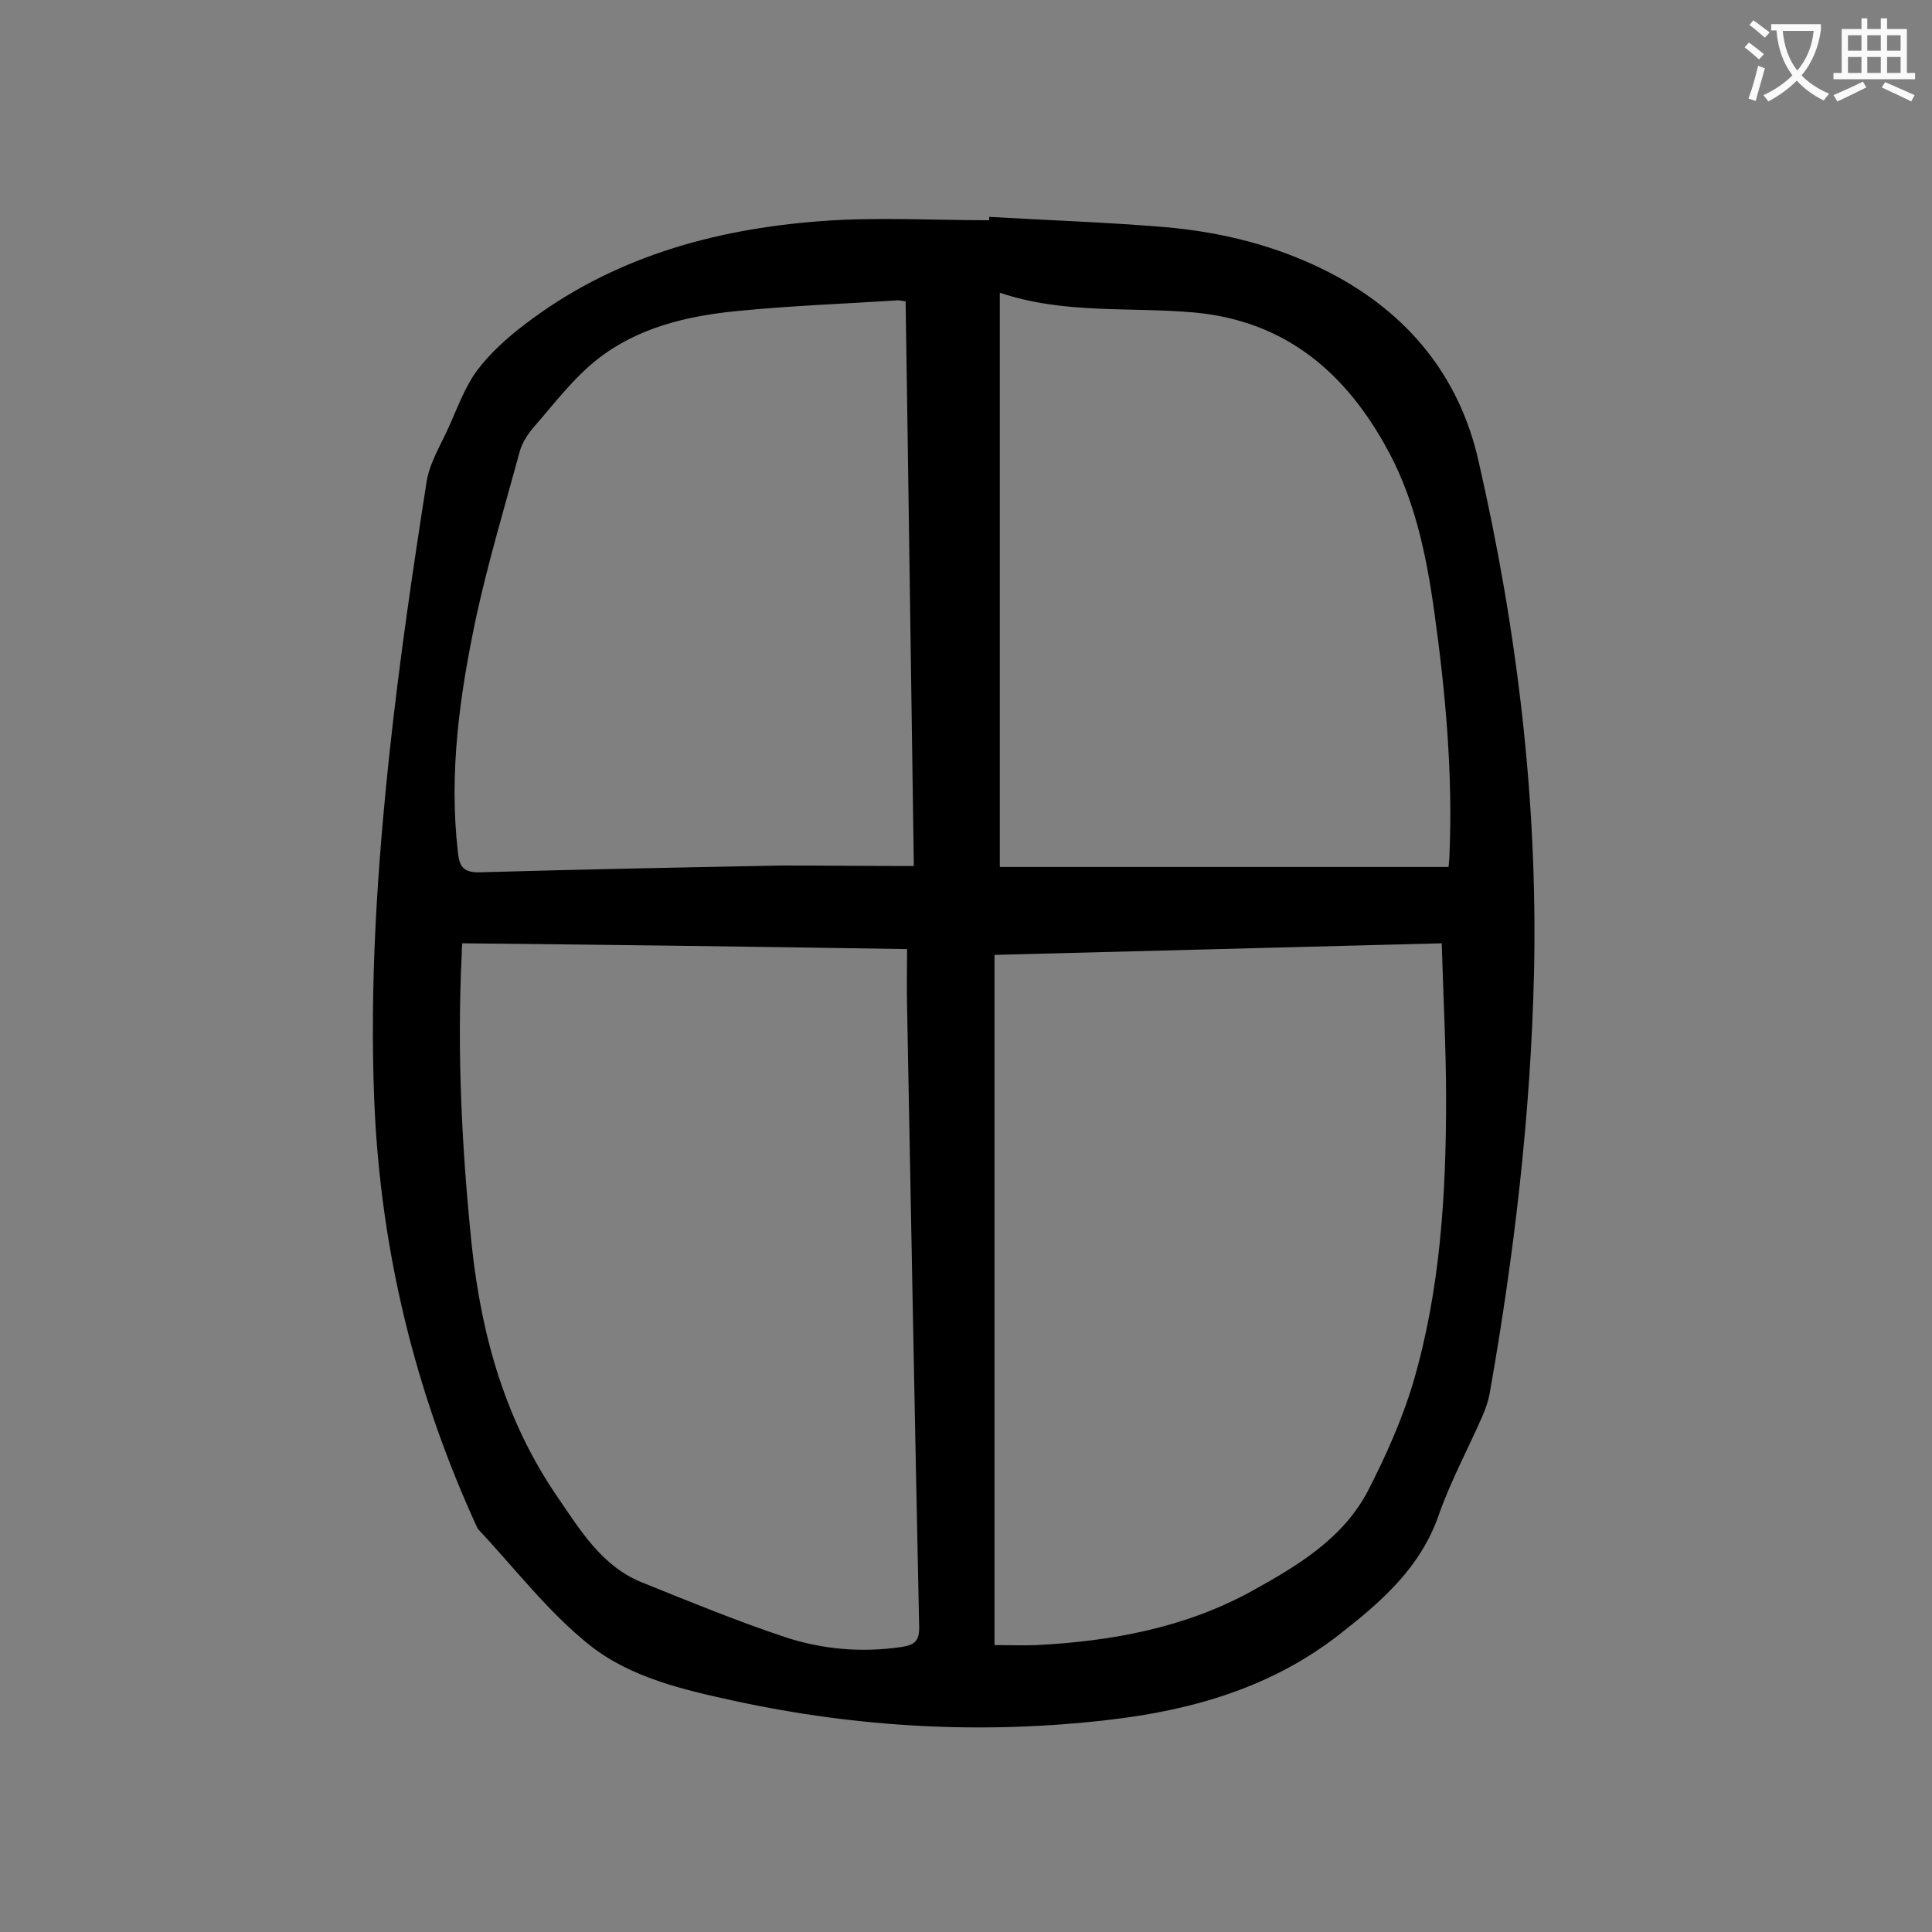
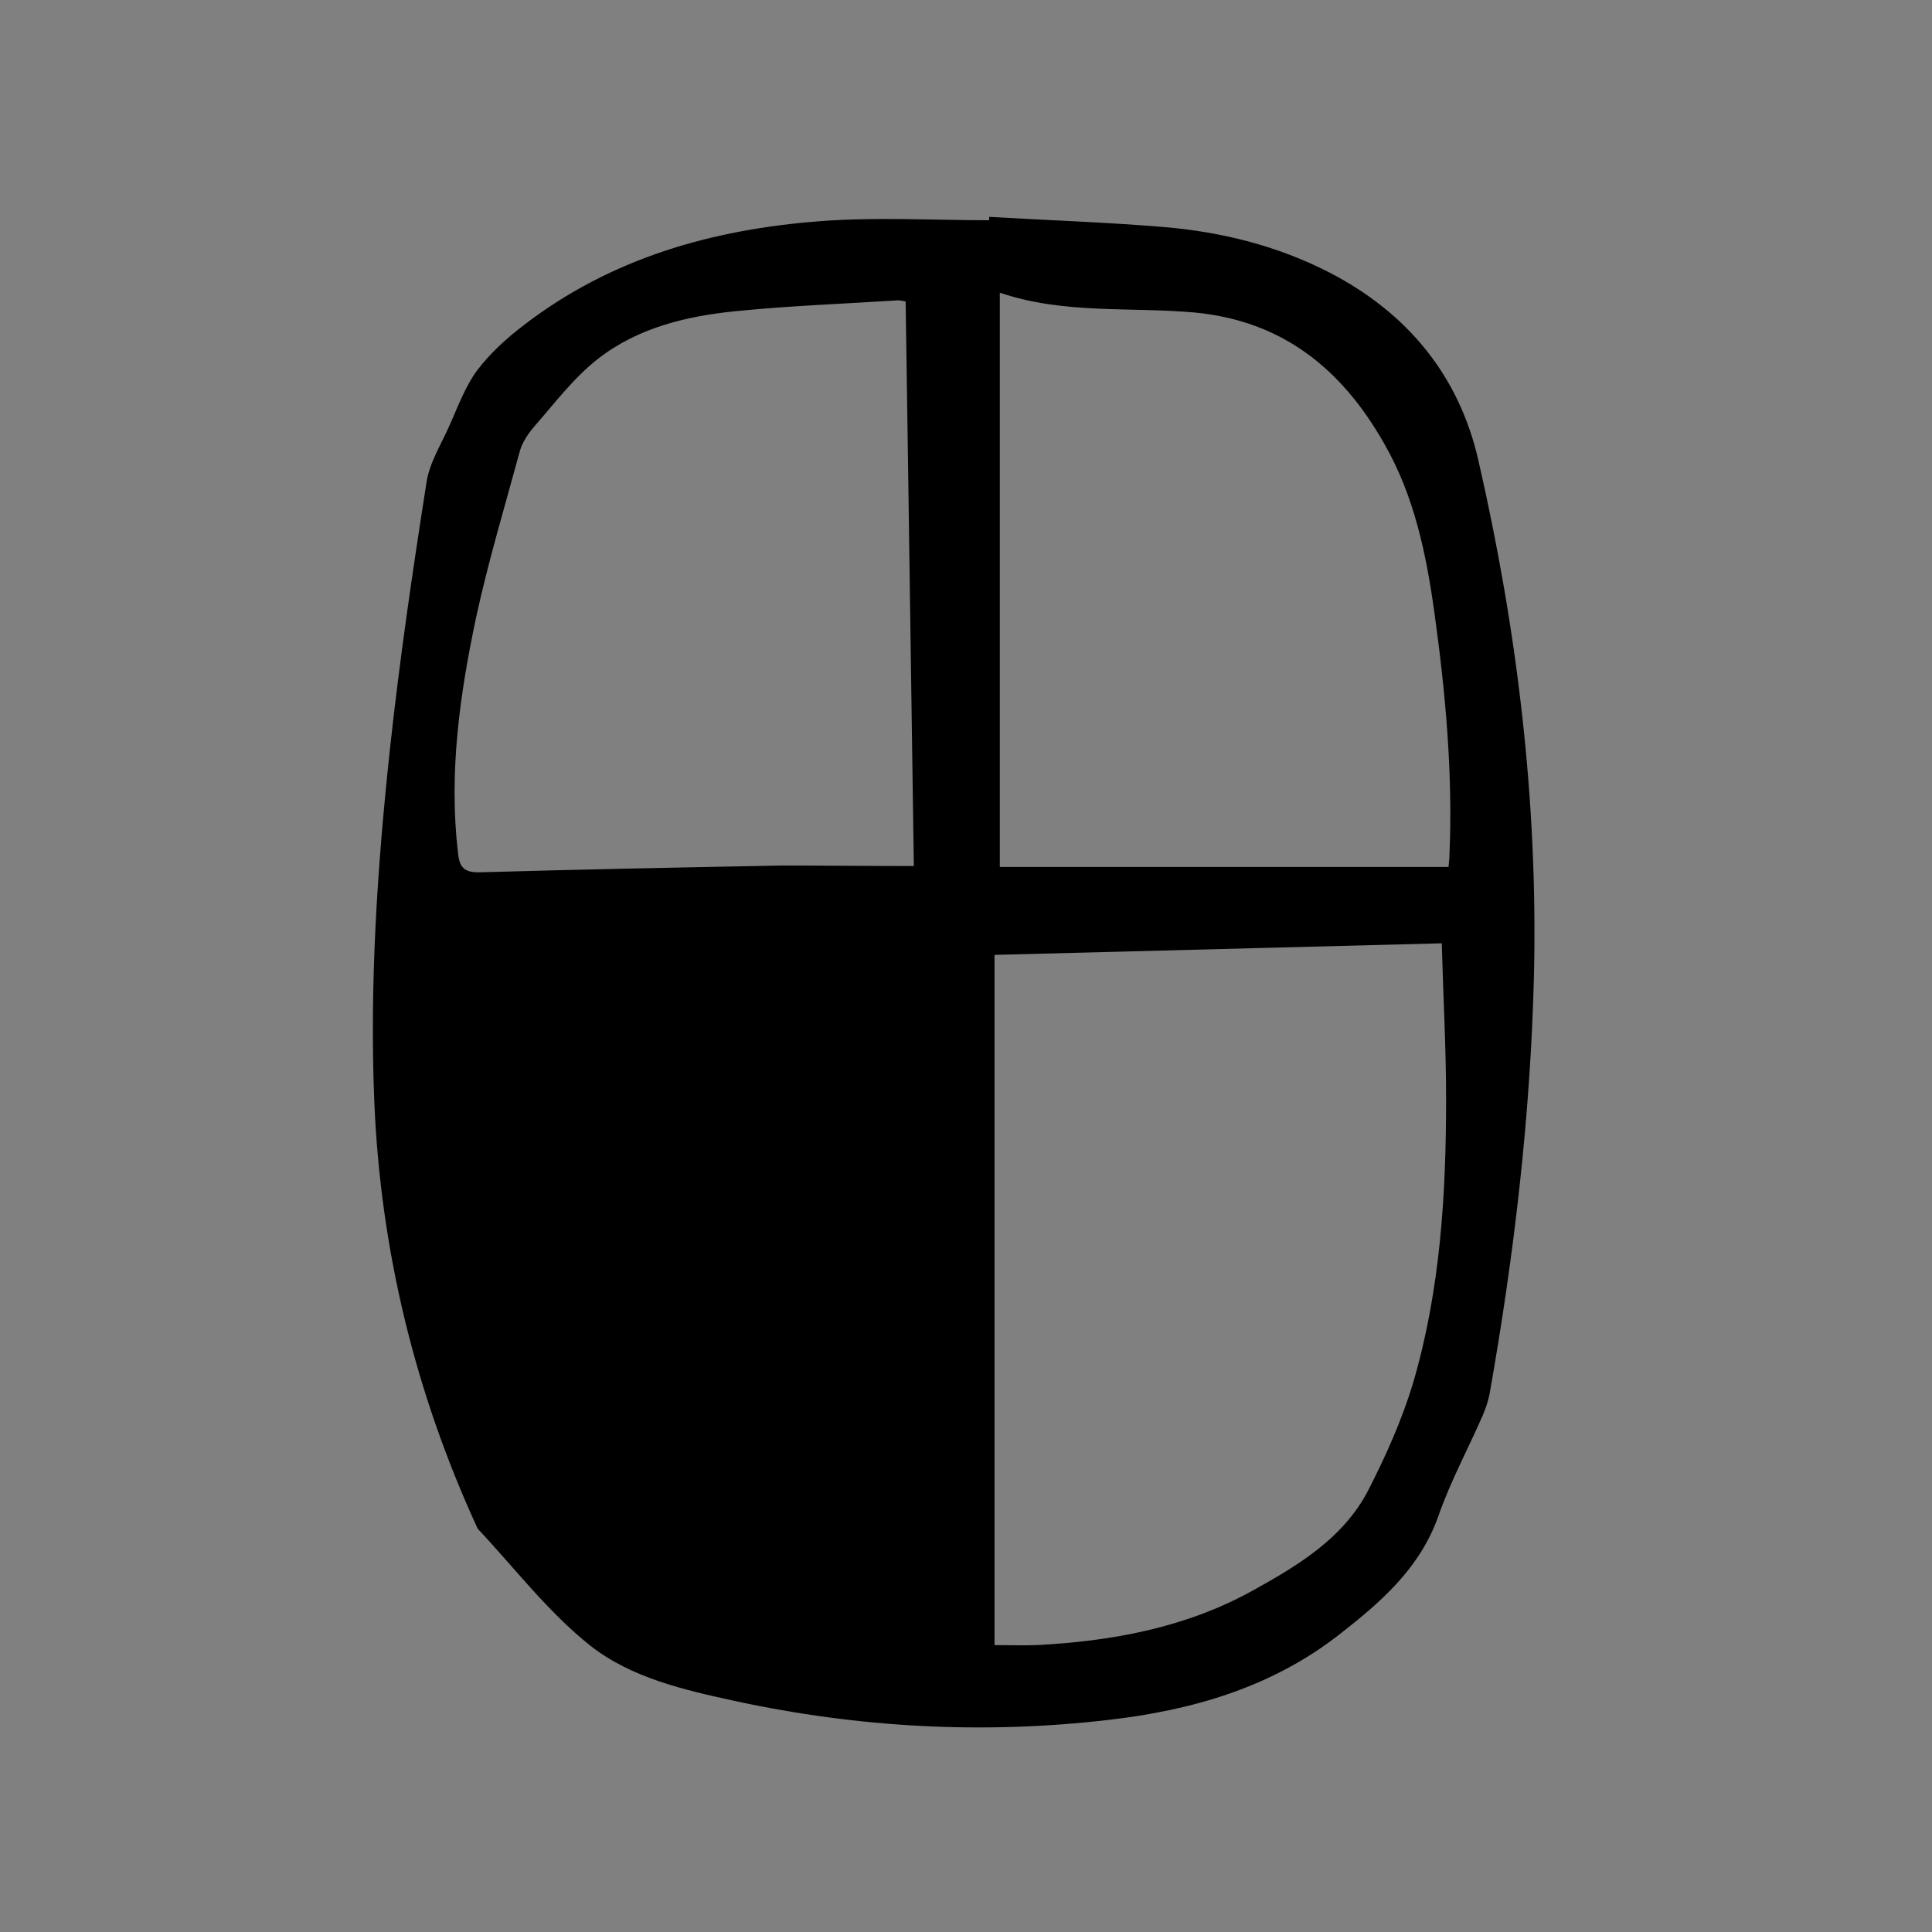
<svg xmlns="http://www.w3.org/2000/svg" enable-background="new 0 0 400 400" viewBox="0 0 400 400">
  <rect x="0" y="0" width="400" height="400" fill="#808080" stroke="none" />
-   <path d="m204.8 44.9c12 .7 24.1 1.1 36.1 2.1s23.6 3.9 34.3 9.4c16.1 8.3 26.9 21.3 30.9 39 8 34.9 12.3 70.3 11.5 106.2-.7 29.2-4.1 58.2-9.2 87-.3 1.5-.8 3-1.4 4.4-3 6.9-6.6 13.5-9.1 20.6-3.8 11-11.9 18-20.6 24.8-14.1 11-30.5 15.7-47.9 17.7-25.9 3-51.6 1.6-77.1-3.9-10.6-2.3-21.6-4.8-30.1-11.5-8.7-6.9-15.6-16-23.3-24.2-12.9-28-20.1-57.5-21.4-88.3-1-24.4.6-48.6 3.2-72.8 2-18.6 4.7-37 7.6-55.5.6-4.1 3.1-8 4.8-11.9 1.7-3.8 3.2-7.9 5.6-11.2 2.7-3.6 6.2-6.8 9.9-9.6 18-13.8 38.9-19.7 61.1-21.4 11.6-.9 23.4-.2 35.1-.2 0-.2 0-.4 0-.7zm1.1 295.7c3.1 0 5.9.1 8.7 0 15.6-.8 30.8-3.6 44.6-11.2 9.4-5.2 18.8-10.8 24-20.7 3.7-7.2 7.1-14.8 9.4-22.5 5.6-19.1 6.8-38.9 6.8-58.7 0-10.6-.6-21.2-.9-32.2-31.1.8-61.8 1.6-92.6 2.4zm-110.2-145.3c-.1 1.1-.1 1.6-.1 2.2-1 20.2 0 40.4 2.1 60.6 2 18.6 7 36.2 17.7 51.8 4.8 7 9.3 14.5 17.7 17.8 9.7 3.9 19.4 7.9 29.3 11.2 7.8 2.6 16 3.3 24.2 2.1 2.7-.4 3.8-1.2 3.7-4.3-.9-42.8-1.7-85.5-2.5-128.3-.1-3.9 0-7.9 0-11.9-31.1-.5-61.5-.9-92.1-1.2zm93.5-16c-.6-39.7-1.1-78.3-1.7-116.9-.8-.1-1.4-.3-1.9-.2-11 .7-22 1.1-33 2.2-10.3 1-20.5 3.4-28.8 9.9-5 3.9-8.9 9.1-13.1 13.9-1.3 1.5-2.6 3.4-3.1 5.3-3.1 11.4-6.5 22.7-9 34.2-3.4 16-5.7 32.2-3.8 48.7.3 3 1.1 4.3 4.6 4.2 20.8-.6 41.5-1 62.3-1.4 9 0 18 .1 27.5.1zm110.7.2c.1-1.1.2-1.8.2-2.6.7-16.7-.8-33.3-3.1-49.9-1.7-12.3-4.2-24.4-10.5-35.3-8.7-15.3-21-25.3-39.2-27-13.4-1.2-27 .4-40.3-4.1v118.9z" fill="#000001" />
+   <path d="m204.8 44.9c12 .7 24.1 1.1 36.1 2.1s23.6 3.9 34.3 9.4c16.1 8.3 26.9 21.3 30.9 39 8 34.9 12.3 70.3 11.5 106.2-.7 29.2-4.1 58.2-9.2 87-.3 1.5-.8 3-1.4 4.4-3 6.9-6.6 13.5-9.1 20.6-3.8 11-11.9 18-20.6 24.8-14.1 11-30.5 15.7-47.9 17.7-25.9 3-51.6 1.6-77.1-3.9-10.6-2.3-21.6-4.8-30.1-11.5-8.7-6.9-15.6-16-23.3-24.2-12.9-28-20.1-57.5-21.4-88.3-1-24.4.6-48.6 3.2-72.8 2-18.6 4.7-37 7.6-55.5.6-4.1 3.1-8 4.8-11.9 1.7-3.8 3.2-7.9 5.6-11.2 2.7-3.6 6.2-6.8 9.9-9.6 18-13.8 38.9-19.7 61.1-21.4 11.6-.9 23.4-.2 35.1-.2 0-.2 0-.4 0-.7zm1.1 295.7c3.1 0 5.9.1 8.7 0 15.6-.8 30.8-3.6 44.6-11.2 9.4-5.2 18.8-10.8 24-20.7 3.7-7.2 7.1-14.8 9.4-22.5 5.6-19.1 6.8-38.9 6.8-58.7 0-10.6-.6-21.2-.9-32.2-31.1.8-61.8 1.6-92.6 2.4zm-110.2-145.3zm93.5-16c-.6-39.7-1.1-78.3-1.7-116.9-.8-.1-1.4-.3-1.9-.2-11 .7-22 1.1-33 2.2-10.3 1-20.5 3.4-28.8 9.9-5 3.9-8.9 9.1-13.1 13.9-1.3 1.5-2.6 3.4-3.1 5.3-3.1 11.4-6.5 22.7-9 34.2-3.4 16-5.7 32.2-3.8 48.7.3 3 1.1 4.3 4.6 4.2 20.8-.6 41.5-1 62.3-1.4 9 0 18 .1 27.5.1zm110.7.2c.1-1.1.2-1.8.2-2.6.7-16.7-.8-33.3-3.1-49.9-1.7-12.3-4.2-24.4-10.5-35.3-8.7-15.3-21-25.3-39.2-27-13.4-1.2-27 .4-40.3-4.1v118.9z" fill="#000001" />
  <g fill="#fafafb">
-     <path d="m362.1 8.8c1.1.8 2.1 1.6 3.1 2.4l-1 1.1c-1.3-1.1-2.3-2-3-2.5zm1.9 4.8c.5.2.9.4 1.4.5-.6 2.3-1.3 4.5-1.9 6.8l-1.5-.5c.8-2.1 1.4-4.3 2-6.8zm-1-9.4c1.3.9 2.4 1.8 3.4 2.5l-1 1.1c-1.4-1.2-2.4-2.1-3.2-2.6zm3.7 2.2v-1.4h10.3v1.2c-.5 3.6-1.8 6.8-4 9.4 1.5 1.6 3.4 2.8 5.7 3.8-.3.4-.7.8-1.1 1.4-2.3-1.1-4.1-2.5-5.6-4.1-1.6 1.6-3.6 3.1-5.9 4.3-.3-.5-.7-.9-1-1.3 2.4-1.1 4.4-2.5 6-4.1-1.9-2.5-3-5.6-3.3-9.3h-1.1zm8.8 0h-6.4c.3 3.3 1.3 6 3 8.2 2-2.3 3.1-5.1 3.4-8.2z" />
-     <path d="m385.3 3.8h1.3v2.2h2.8v-2.2h1.3v2.2h4.1v9.1h1.7v1.3h-16.9v-1.3h1.7v-9.1h4.1v-2.2zm.4 13.1.7 1.2c-1.8.9-3.8 1.9-6 2.9-.2-.4-.5-.8-.8-1.3 2.3-1 4.3-1.9 6.1-2.8zm-3.1-6.4h2.8v-3.2h-2.8zm0 4.6h2.8v-3.3h-2.8zm4-4.6h2.8v-3.2h-2.8zm0 4.6h2.8v-3.3h-2.8zm3.7 1.9c2.1.9 4.1 1.8 6.1 2.7l-.7 1.3c-2.2-1.1-4.2-2-6.1-2.9zm3.2-9.7h-2.8v3.2h2.8zm-2.8 7.8h2.8v-3.3h-2.8z" />
-   </g>
+     </g>
</svg>